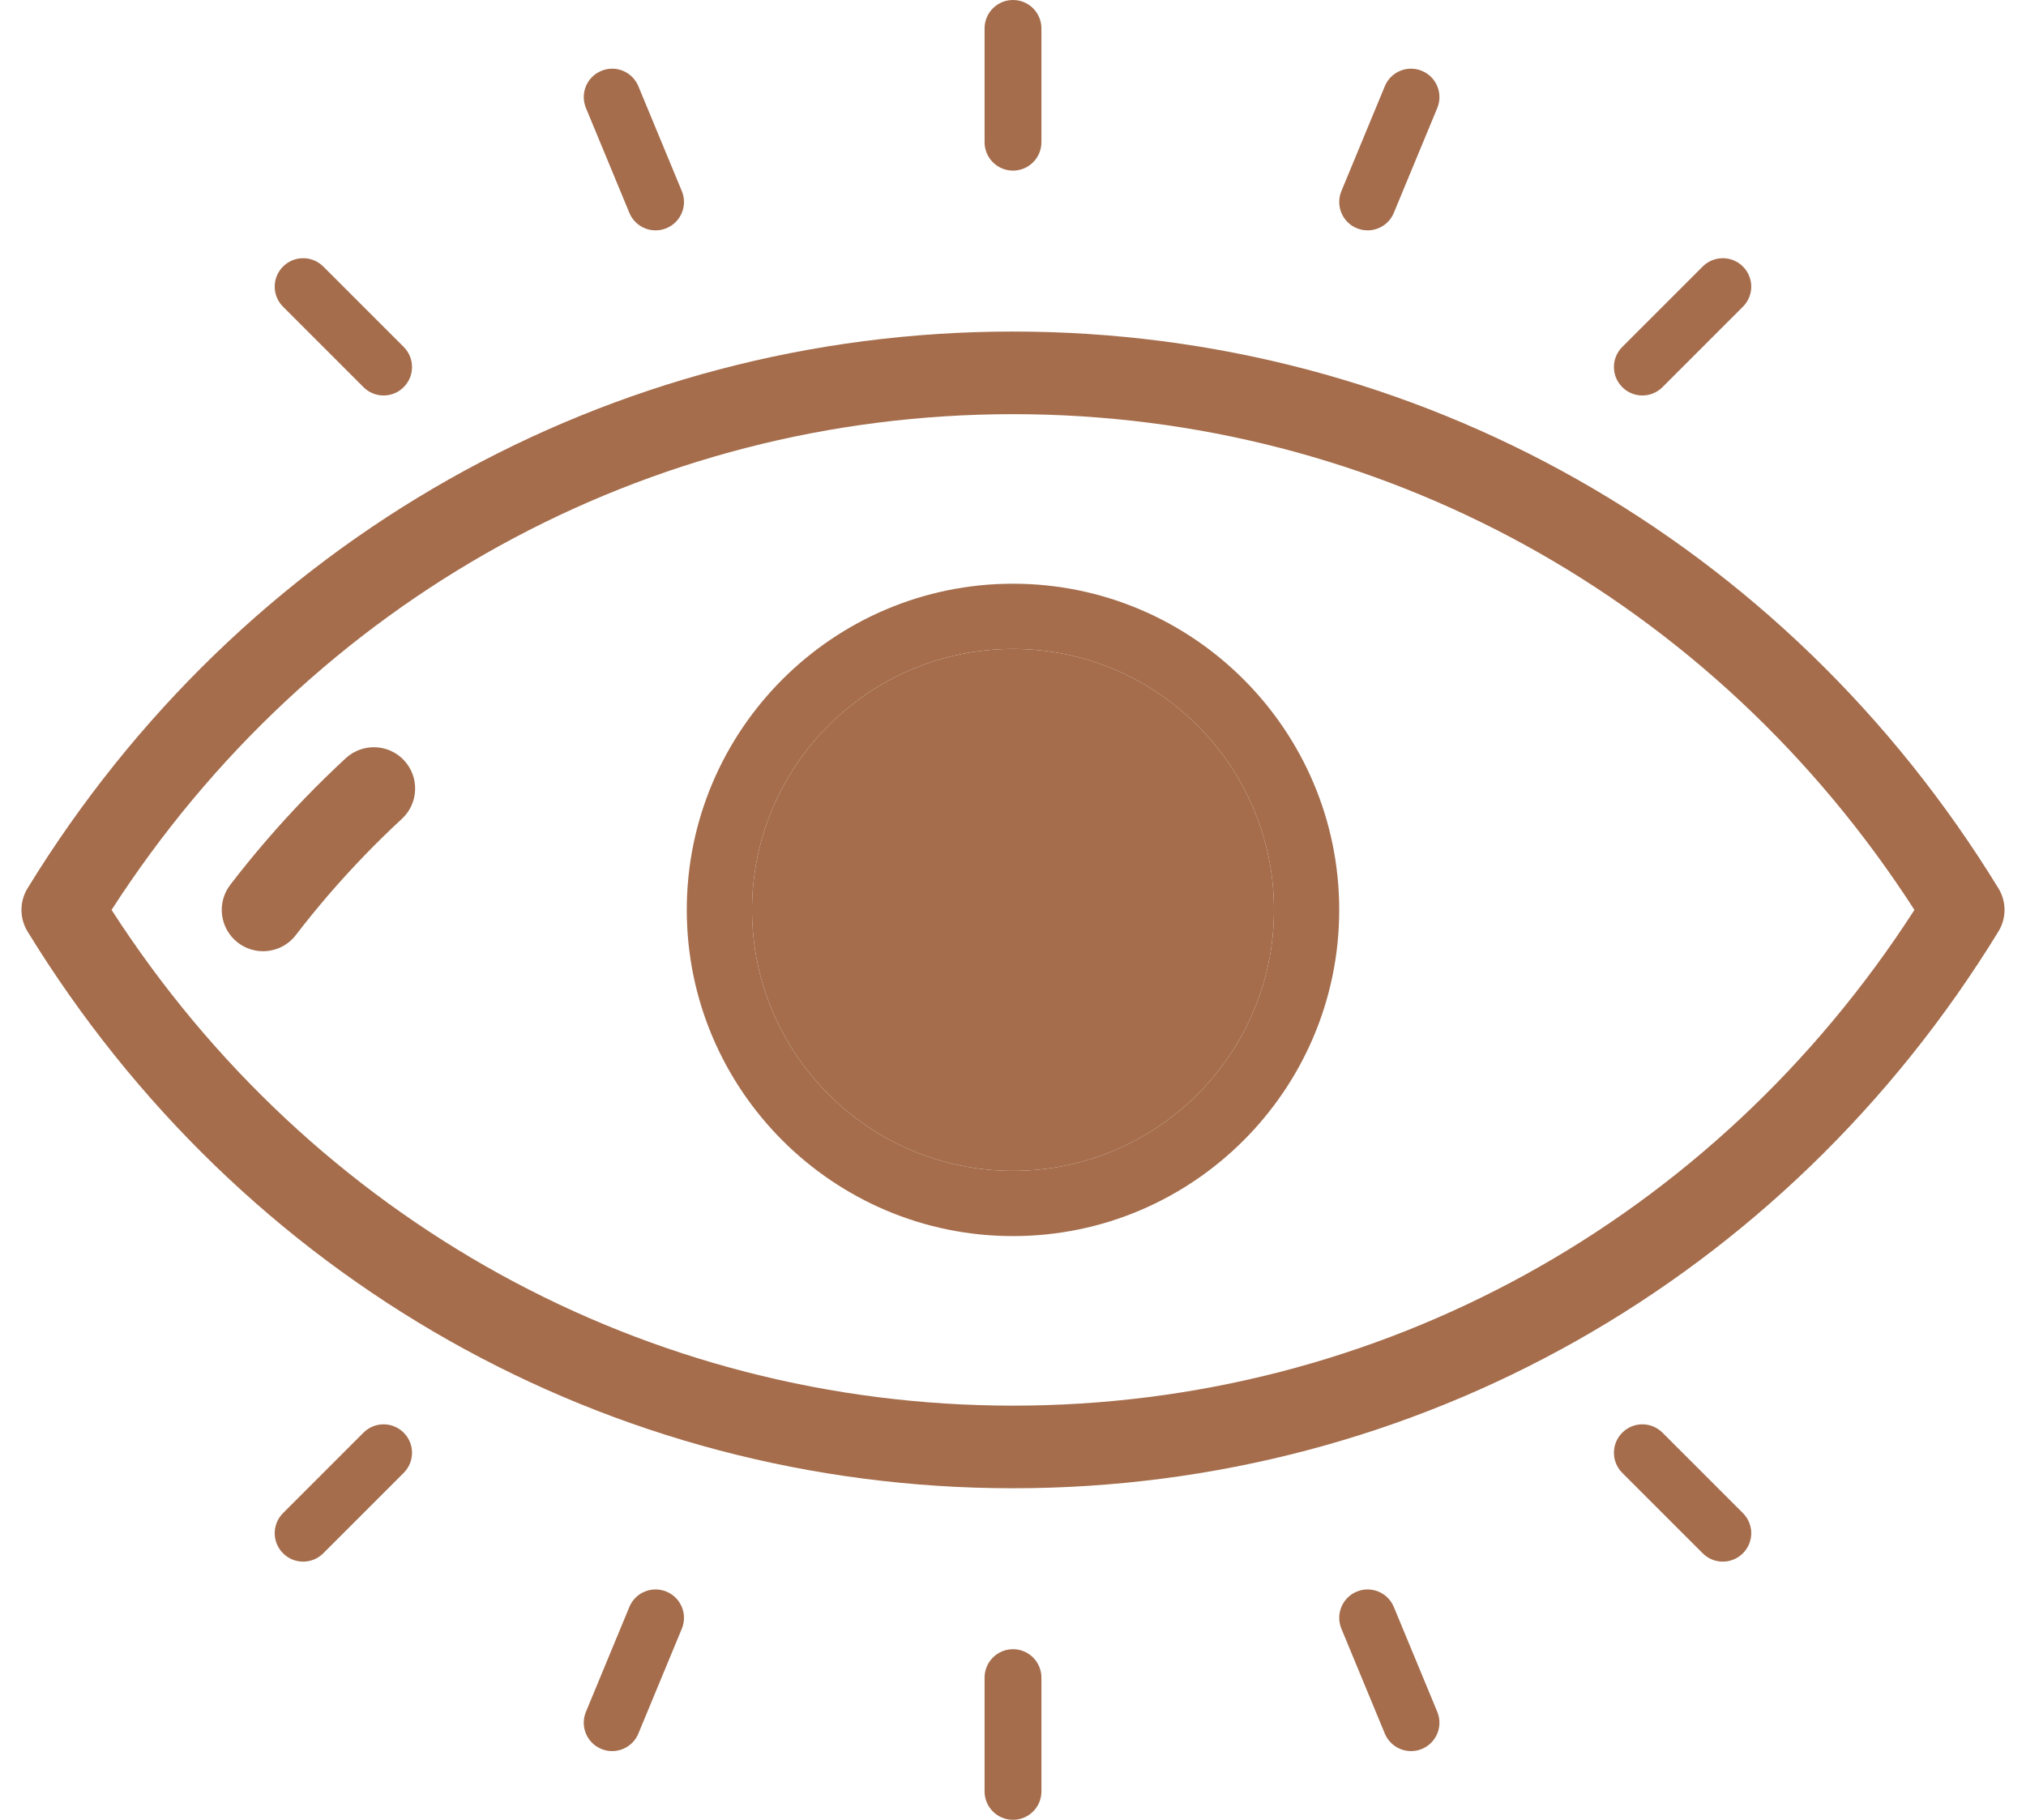
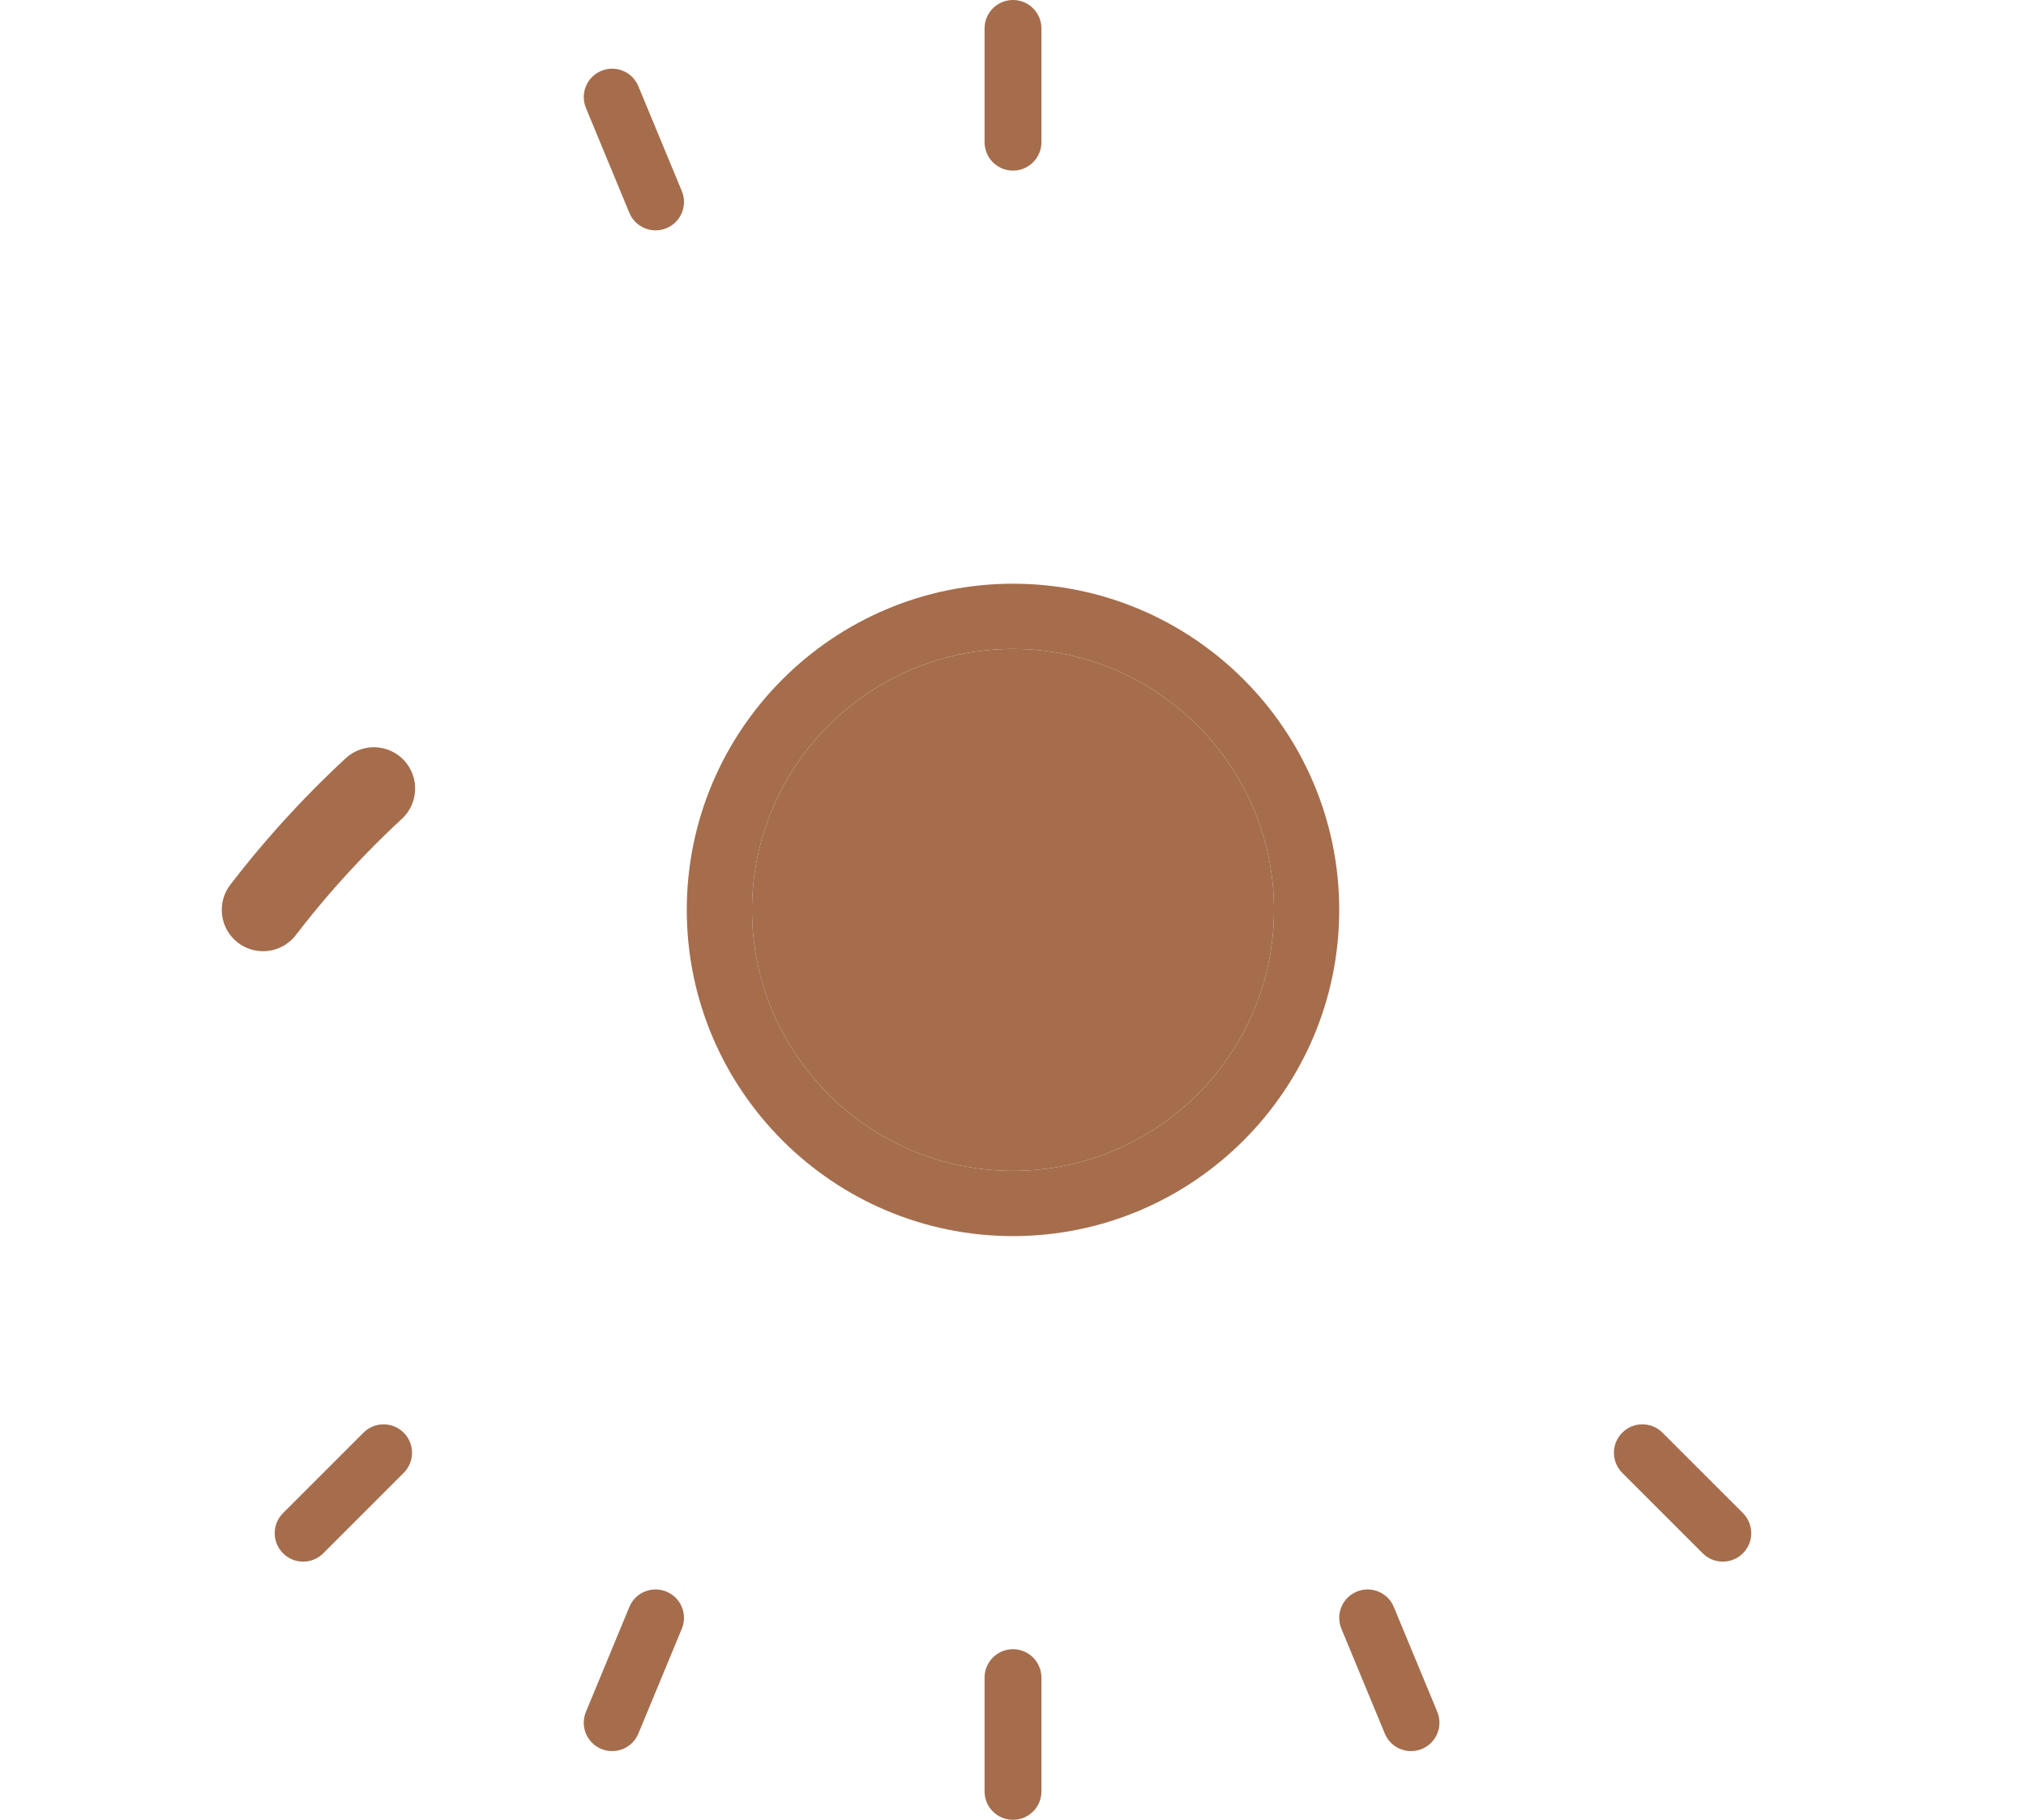
<svg xmlns="http://www.w3.org/2000/svg" width="59" height="53" viewBox="0 0 59 53" fill="none">
  <path d="M29.5 4.969C29.043 4.969 28.672 4.598 28.672 4.141V0.828C28.672 0.37 29.043 0 29.5 0C29.957 0 30.328 0.37 30.328 0.828V4.141C30.328 4.598 29.957 4.969 29.5 4.969Z" fill="#A56D4C" />
  <path d="M29.5 53C29.043 53 28.672 52.63 28.672 52.172V48.859C28.672 48.402 29.043 48.031 29.5 48.031C29.957 48.031 30.328 48.402 30.328 48.859V52.172C30.328 52.63 29.957 53 29.5 53Z" fill="#A56D4C" />
-   <path d="M47.828 11.518C47.616 11.518 47.404 11.437 47.243 11.275C46.919 10.952 46.919 10.428 47.243 10.104L49.585 7.762C49.909 7.439 50.433 7.439 50.756 7.762C51.08 8.086 51.08 8.61 50.756 8.933L48.414 11.275C48.252 11.437 48.04 11.518 47.828 11.518Z" fill="#A56D4C" />
  <path d="M8.828 45.481C8.616 45.481 8.404 45.4 8.243 45.238C7.919 44.914 7.919 44.39 8.243 44.067L10.585 41.725C10.909 41.401 11.433 41.401 11.756 41.725C12.08 42.048 12.08 42.572 11.756 42.896L9.414 45.238C9.252 45.4 9.04 45.481 8.828 45.481Z" fill="#A56D4C" />
  <path d="M50.171 45.481C49.959 45.481 49.747 45.4 49.585 45.238L47.243 42.896C46.919 42.572 46.919 42.048 47.243 41.725C47.566 41.401 48.09 41.401 48.414 41.725L50.756 44.067C51.08 44.391 51.08 44.914 50.756 45.238C50.594 45.4 50.383 45.481 50.171 45.481Z" fill="#A56D4C" />
-   <path d="M11.171 11.518C10.959 11.518 10.747 11.437 10.585 11.275L8.243 8.933C7.919 8.61 7.919 8.086 8.243 7.762C8.566 7.439 9.09 7.439 9.414 7.762L11.756 10.104C12.08 10.428 12.08 10.952 11.756 11.275C11.595 11.437 11.383 11.518 11.171 11.518Z" fill="#A56D4C" />
-   <path d="M39.826 6.709C39.721 6.709 39.614 6.689 39.51 6.646C39.089 6.472 38.889 5.988 39.063 5.566L40.328 2.511C40.502 2.089 40.984 1.888 41.408 2.064C41.83 2.238 42.03 2.721 41.856 3.144L40.59 6.199C40.459 6.517 40.151 6.709 39.826 6.709Z" fill="#A56D4C" />
  <path d="M17.826 50.999C17.721 50.999 17.614 50.979 17.51 50.936C17.089 50.762 16.888 50.278 17.063 49.856L18.328 46.801C18.502 46.38 18.984 46.179 19.408 46.354C19.83 46.528 20.03 47.012 19.856 47.434L18.59 50.489C18.459 50.807 18.151 50.999 17.826 50.999Z" fill="#A56D4C" />
  <path d="M41.093 50.999C40.768 50.999 40.46 50.807 40.328 50.489L39.063 47.434C38.889 47.012 39.089 46.528 39.51 46.354C39.933 46.179 40.415 46.38 40.59 46.801L41.856 49.856C42.03 50.278 41.83 50.762 41.408 50.936C41.305 50.979 41.198 50.999 41.093 50.999Z" fill="#A56D4C" />
  <path d="M19.092 6.709C18.768 6.709 18.46 6.517 18.328 6.199L17.063 3.144C16.888 2.721 17.089 2.238 17.51 2.064C17.934 1.888 18.415 2.089 18.59 2.511L19.856 5.566C20.03 5.988 19.83 6.472 19.408 6.646C19.305 6.689 19.198 6.709 19.092 6.709Z" fill="#A56D4C" />
-   <path d="M29.5 43.344C17.755 43.344 7.027 37.282 0.802 27.129C0.566 26.743 0.566 26.257 0.802 25.871C7.027 15.718 17.755 9.656 29.5 9.656C41.245 9.656 51.973 15.718 58.197 25.871C58.434 26.257 58.434 26.743 58.197 27.129C51.973 37.282 41.245 43.344 29.5 43.344ZM3.249 26.5C9.085 35.555 18.843 40.938 29.5 40.938C40.157 40.938 49.915 35.555 55.751 26.5C49.915 17.445 40.157 12.062 29.5 12.062C18.843 12.062 9.085 17.445 3.249 26.5Z" fill="#A56D4C" />
  <path d="M7.66 27.703C7.404 27.703 7.146 27.622 6.928 27.454C6.401 27.049 6.302 26.293 6.707 25.767C7.048 25.323 7.401 24.889 7.765 24.467C8.13 24.044 8.503 23.636 8.888 23.237C9.272 22.84 9.667 22.454 10.071 22.08C10.561 21.631 11.322 21.662 11.771 22.149C12.221 22.637 12.191 23.398 11.703 23.849C11.333 24.19 10.971 24.544 10.619 24.909C10.265 25.276 9.922 25.652 9.587 26.038C9.254 26.426 8.929 26.824 8.615 27.233C8.378 27.541 8.021 27.703 7.66 27.703Z" fill="#A56D4C" />
  <path d="M29.5 36C24.262 36 20 31.738 20 26.5C20 21.262 24.262 17 29.5 17C34.738 17 39 21.262 39 26.5C39 31.738 34.738 36 29.5 36ZM29.5 18.9C25.309 18.9 21.9 22.309 21.9 26.5C21.9 30.691 25.309 34.1 29.5 34.1C33.691 34.1 37.1 30.691 37.1 26.5C37.1 22.309 33.691 18.9 29.5 18.9Z" fill="#A56D4C" />
  <path d="M29.5 18.9C25.309 18.9 21.9 22.309 21.9 26.5C21.9 30.691 25.309 34.1 29.5 34.1C33.691 34.1 37.1 30.691 37.1 26.5C37.1 22.309 33.691 18.9 29.5 18.9Z" fill="#A56D4C" />
</svg>